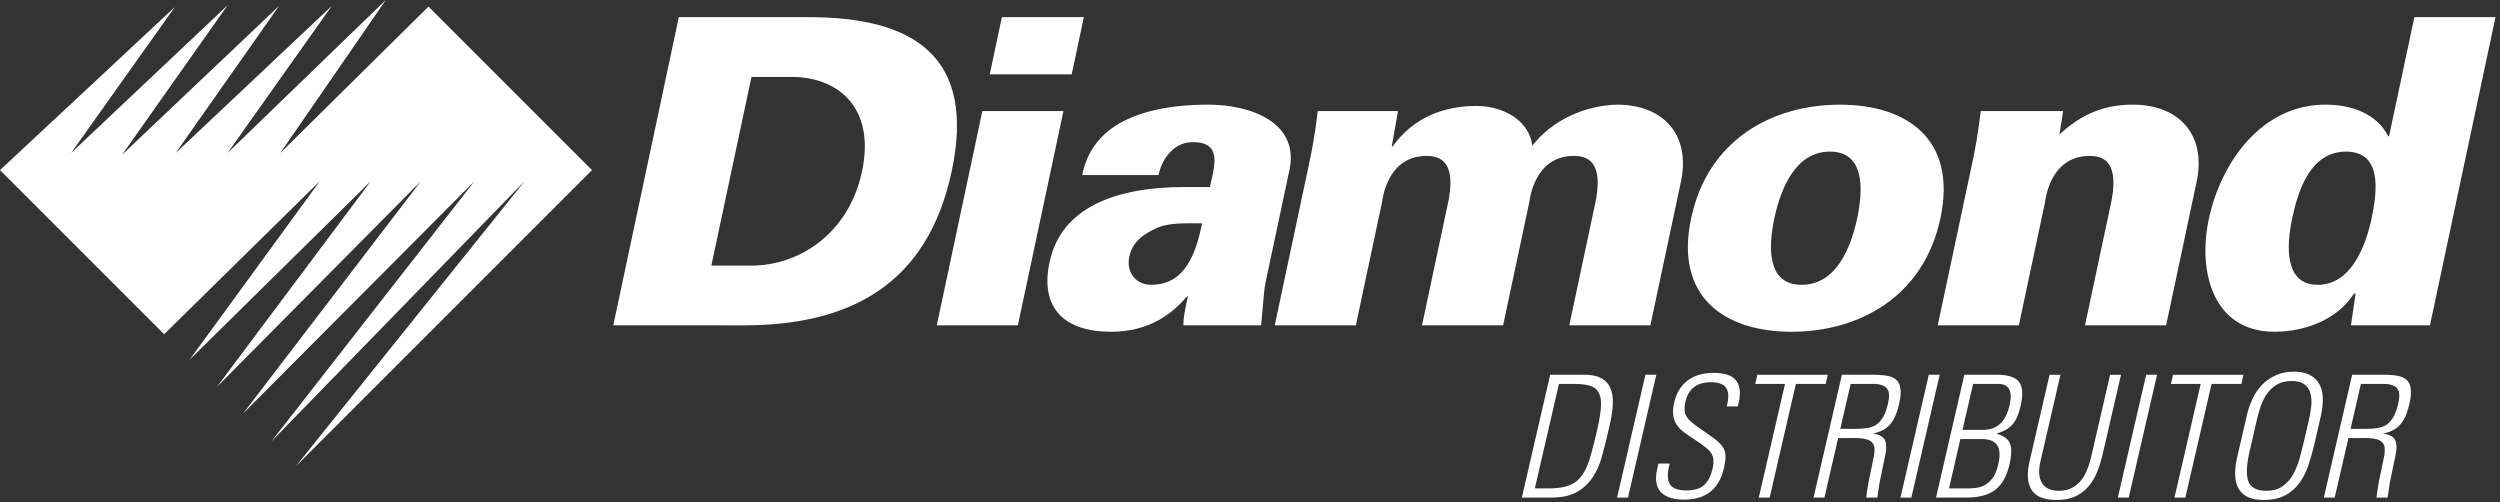
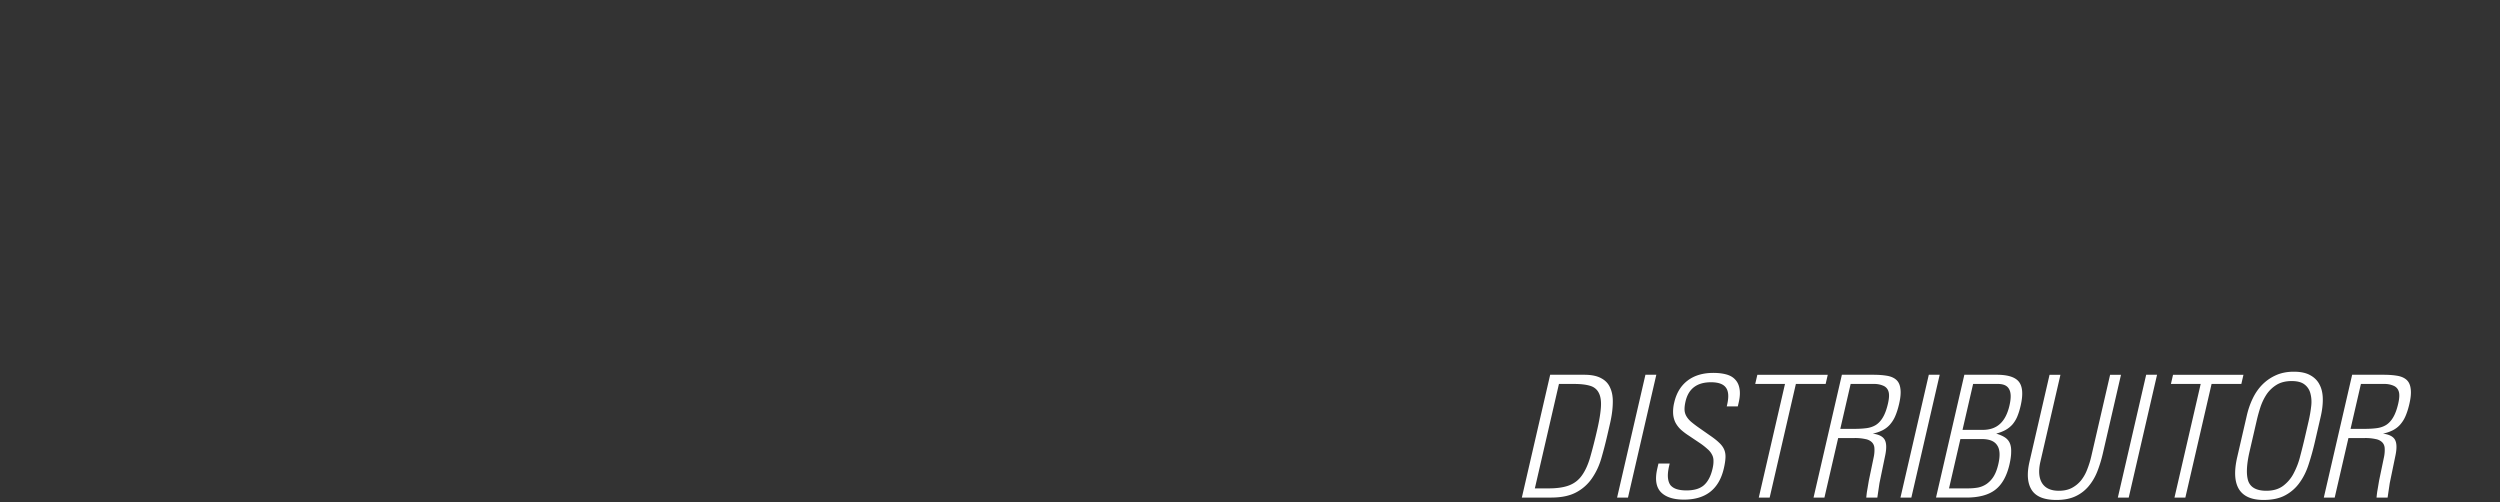
<svg xmlns="http://www.w3.org/2000/svg" viewBox="0 0 448 90" xml:space="preserve" style="fill-rule:evenodd;clip-rule:evenodd;stroke-linejoin:round;stroke-miterlimit:2;">
  <rect x="0" y="0" width="448" height="90" fill="#333333" stroke="none" />
-   <path d="M30.865 0 18.207 12.236 26.546.469 14.058 12.236 22.327.469 9.768 12.377 18.207.422 5.689 12.236 13.987.562 0 13.608l13.13 13.129 12.461-12.251-10.422 14.29 14.501-14.29-12.321 16.47 16.329-16.47-14.219 18.58 18.509-18.58-16.259 20.831 20.267-20.831-18.297 22.801 23.68-23.679L34.278.527 22.427 12.236 30.865 0Z" style="fill:white;fill-rule:nonzero;" transform="scale(2.24)" />
  <g transform="scale(2.24)">
-     <path d="M56.908 21.248h3.211c3.722 0 7.762-2.459 8.844-7.548 1.083-5.088-1.912-7.547-5.635-7.547h-3.21l-3.21 15.095Zm7.813-19.876c8.469 0 13.353 3.21 11.414 12.328-1.939 9.118-8.188 12.329-16.658 12.329H49.062l5.243-24.657h10.416ZM79.178 5.948l.973-4.576h6.557l-.973 4.576h-6.557Zm-4.236 20.08 3.646-17.144h6.488L81.43 26.028h-6.488ZM92.085 22.785c2.801 0 3.599-2.63 4.086-4.918-1.366 0-2.649-.069-3.632.376-1.058.478-1.94 1.092-2.194 2.288-.261 1.229.511 2.254 1.74 2.254m2.589 3.243c-.02-.547.096-1.093.357-2.323h-.068c-1.047 1.23-2.856 2.835-6.067 2.835-4.064 0-5.716-2.186-4.9-5.703.954-4.167 5.142-5.874 10.743-5.874h2.049c.319-1.503 1.126-3.688-1.491-3.586-1.586.068-2.425 1.605-2.609 2.63h-6.113c.482-2.425 2.043-3.825 3.952-4.61 1.95-.82 4.213-1.025 6.126-1.025 3.483 0 7.371 1.468 6.482 5.327l-1.873 8.811c-.153.717-.176 1.469-.373 3.518h-6.215ZM111.339 11.719h.068c1.696-2.356 4.14-3.244 6.701-3.244 2.082 0 4.207 1.093 4.481 3.176 1.596-2.049 4.2-3.21 6.776-3.279 3.688 0 5.912 2.391 5.106 6.181l-2.441 11.475h-6.488l2.142-10.074c.288-1.674.263-3.484-1.752-3.484-3.21 0-3.548 3.518-3.592 3.723l-2.091 9.835h-6.489l2.142-10.074c.288-1.674.263-3.484-1.752-3.484-3.21 0-3.548 3.518-3.592 3.723l-2.091 9.835h-6.489l2.709-12.738c.327-1.537.511-2.561.732-4.405h6.421l-.501 2.834ZM144.13 22.785c2.732 0 3.93-2.904 4.446-5.328.516-2.425.552-5.328-2.18-5.328s-3.93 2.903-4.446 5.328c-.515 2.424-.552 5.328 2.18 5.328m11.105-5.328c-1.344 6.317-6.542 9.084-11.903 9.084-5.362 0-9.385-2.767-8.041-9.084 1.344-6.318 6.542-9.084 11.904-9.084 5.361 0 9.384 2.766 8.04 9.084M164.753 10.763c1.831-1.707 3.685-2.391 5.87-2.391 3.688 0 5.912 2.391 5.105 6.182l-2.44 11.475H166.8l2.142-10.075c.288-1.674.263-3.484-1.752-3.484-3.21 0-3.548 3.518-3.592 3.723l-2.091 9.836h-6.489l2.708-12.738c.328-1.537.512-2.562.733-4.406h6.59l-.296 1.878ZM183.378 17.457c-.48 2.253-.621 5.327 2.043 5.327s3.83-3.074 4.309-5.327c.486-2.288.792-5.328-2.043-5.328s-3.822 3.04-4.309 5.328m5.067 6.044h-.137c-1.331 2.083-3.925 3.039-6.35 3.039-4.883 0-6.162-4.747-5.253-9.015.965-4.542 4.233-9.153 9.322-9.153 2.151 0 4.143.752 5.029 2.528h.068l2.026-9.528h6.489l-5.243 24.657h-6.318l.367-2.528Z" style="fill:white;fill-rule:nonzero;" />
-   </g>
+     </g>
  <g transform="matrix(2.54 0 -.586 2.54 77.34 14.532)">
    <path d="M88.714 25.003c0 .552-.016 1.092-.048 1.62-.032.52-.144.988-.336 1.404a2.21 2.21 0 0 1-.876.984c-.4.248-.964.372-1.692.372h-2.064v-8.664h2.412c.504 0 .924.084 1.26.252.336.16.6.392.792.696.2.296.34.656.42 1.08.088.424.132.896.132 1.416v.84Zm-.804-.384c0-.664-.036-1.208-.108-1.632-.072-.424-.2-.756-.384-.996a1.319 1.319 0 0 0-.72-.492c-.304-.088-.692-.132-1.164-.132h-1.068v7.368h.972c.6 0 1.068-.072 1.404-.216.336-.144.58-.376.732-.696.16-.328.256-.752.288-1.272a32.72 32.72 0 0 0 .048-1.932ZM90.418 20.719h.768v8.664h-.768zM97.474 27.319c0 1.472-.768 2.208-2.304 2.208-.744 0-1.328-.176-1.752-.528-.424-.36-.636-.912-.636-1.656v-.36h.792v.168c0 .328.036.604.108.828.072.224.176.404.312.54.144.128.316.22.516.276.2.056.428.084.684.084.232 0 .44-.024.624-.072.184-.048.34-.128.468-.24.128-.12.224-.276.288-.468.072-.2.108-.452.108-.756 0-.208-.02-.388-.06-.54-.032-.16-.1-.308-.204-.444a1.757 1.757 0 0 0-.408-.396 6.53 6.53 0 0 0-.672-.444l-.888-.516a6.055 6.055 0 0 1-.648-.42 2.725 2.725 0 0 1-.48-.48 2.076 2.076 0 0 1-.312-.624 2.716 2.716 0 0 1-.108-.804c0-.672.196-1.188.588-1.548.392-.36.956-.54 1.692-.54.344 0 .656.036.936.108.28.072.516.192.708.36.2.168.352.384.456.648.112.264.168.588.168.972v.276h-.78v-.12c0-.552-.12-.952-.36-1.2-.24-.256-.62-.384-1.14-.384-.992 0-1.488.452-1.488 1.356 0 .216.02.404.06.564.04.16.112.308.216.444s.24.268.408.396c.176.128.396.272.66.432l.936.564c.312.184.564.352.756.504.2.152.356.312.468.48.112.168.188.36.228.576.04.208.06.46.06.756ZM101.182 21.367v8.016h-.768v-8.016h-2.1v-.648h4.968v.648h-2.1ZM108.79 22.771c0 .328-.024.612-.072.852a1.69 1.69 0 0 1-.24.612c-.104.16-.244.292-.42.396a2.191 2.191 0 0 1-.648.24c.44.056.752.196.936.42.184.224.284.584.3 1.08l.048 1.992.084 1.02h-.78a9.956 9.956 0 0 1-.048-.408c-.008-.16-.016-.296-.024-.408l-.024-.384-.036-1.608a2.502 2.502 0 0 0-.096-.672.83.83 0 0 0-.288-.432 1.122 1.122 0 0 0-.504-.216 3.545 3.545 0 0 0-.78-.072h-1.152v4.2h-.768v-8.664h2.208c.376 0 .708.024.996.072.288.048.528.144.72.288.192.144.336.352.432.624.104.272.156.628.156 1.068Zm-.792-.024c0-.384-.056-.672-.168-.864a.872.872 0 0 0-.468-.396 1.808 1.808 0 0 0-.696-.12h-1.62v3.168h.984c.32 0 .6-.016.84-.048.248-.032.456-.108.624-.228.168-.128.292-.308.372-.54.088-.24.132-.564.132-.972ZM110.41 20.719h.768v8.664h-.768zM117.562 27.043c0 .832-.2 1.432-.6 1.8-.392.36-1.028.54-1.908.54h-2.136v-8.664h2.292c.784 0 1.344.168 1.68.504.336.336.504.896.504 1.68 0 .288-.02.54-.06.756a1.68 1.68 0 0 1-.204.552 1.334 1.334 0 0 1-.396.396c-.16.104-.364.192-.612.264.264.072.488.16.672.264.184.104.332.24.444.408.112.168.192.376.24.624.056.24.084.532.084.876Zm-.96-4.164c0-.52-.096-.9-.288-1.14-.184-.248-.476-.372-.876-.372h-1.752v3.24h1.416c.512 0 .888-.14 1.128-.42.248-.28.372-.716.372-1.308Zm.168 4.14c0-.608-.132-1.052-.396-1.332-.256-.288-.648-.432-1.176-.432h-1.512v3.48h1.344c.248 0 .48-.02.696-.06.216-.048.4-.136.552-.264a1.3 1.3 0 0 0 .36-.516c.088-.224.132-.516.132-.876ZM123.97 26.263c0 .448-.032.872-.096 1.272-.064.392-.188.74-.372 1.044a1.903 1.903 0 0 1-.756.708c-.328.176-.76.264-1.296.264-.864 0-1.5-.236-1.908-.708-.408-.472-.612-1.136-.612-1.992v-6.132h.768v6.12c0 .648.156 1.156.468 1.524.312.36.748.54 1.308.54.36 0 .652-.068.876-.204.224-.136.4-.316.528-.54.128-.232.212-.492.252-.78.048-.288.072-.584.072-.888v-5.772h.768v5.544ZM125.746 20.719h.768v8.664h-.768zM130.51 21.367v8.016h-.768v-8.016h-2.1v-.648h4.968v.648h-2.1ZM138.742 25.435c0 .552-.024 1.076-.072 1.572-.04.496-.152.932-.336 1.308a2.08 2.08 0 0 1-.804.9c-.352.224-.84.336-1.464.336-.84 0-1.476-.252-1.908-.756-.432-.512-.648-1.268-.648-2.268v-2.94c0-.432.048-.836.144-1.212.096-.376.248-.7.456-.972.216-.28.488-.5.816-.66.328-.16.724-.24 1.188-.24.472 0 .872.08 1.2.24.336.16.608.38.816.66.216.28.372.616.468 1.008.096.384.144.804.144 1.26v1.764Zm-.78-1.428c0-.368-.02-.72-.06-1.056a2.643 2.643 0 0 0-.264-.912 1.547 1.547 0 0 0-.564-.636c-.24-.16-.56-.24-.96-.24-.408 0-.736.084-.984.252-.24.168-.424.384-.552.648-.12.264-.2.564-.24.9-.032.328-.048.652-.048.972v2.184c0 .952.132 1.656.396 2.112.272.448.748.672 1.428.672.48 0 .848-.116 1.104-.348a1.87 1.87 0 0 0 .54-.888 4.47 4.47 0 0 0 .18-1.224c.016-.456.024-.908.024-1.356v-1.08ZM144.79 22.771c0 .328-.024.612-.072.852a1.69 1.69 0 0 1-.24.612c-.104.16-.244.292-.42.396a2.191 2.191 0 0 1-.648.24c.44.056.752.196.936.42.184.224.284.584.3 1.08l.048 1.992.084 1.02h-.78a9.956 9.956 0 0 1-.048-.408c-.008-.16-.016-.296-.024-.408l-.024-.384-.036-1.608a2.502 2.502 0 0 0-.096-.672.83.83 0 0 0-.288-.432 1.122 1.122 0 0 0-.504-.216 3.545 3.545 0 0 0-.78-.072h-1.152v4.2h-.768v-8.664h2.208c.376 0 .708.024.996.072.288.048.528.144.72.288.192.144.336.352.432.624.104.272.156.628.156 1.068Zm-.792-.024c0-.384-.056-.672-.168-.864a.872.872 0 0 0-.468-.396 1.808 1.808 0 0 0-.696-.12h-1.62v3.168h.984c.32 0 .6-.016.84-.048.248-.032.456-.108.624-.228.168-.128.292-.308.372-.54.088-.24.132-.564.132-.972Z" style="fill:white;fill-rule:nonzero;" />
  </g>
</svg>